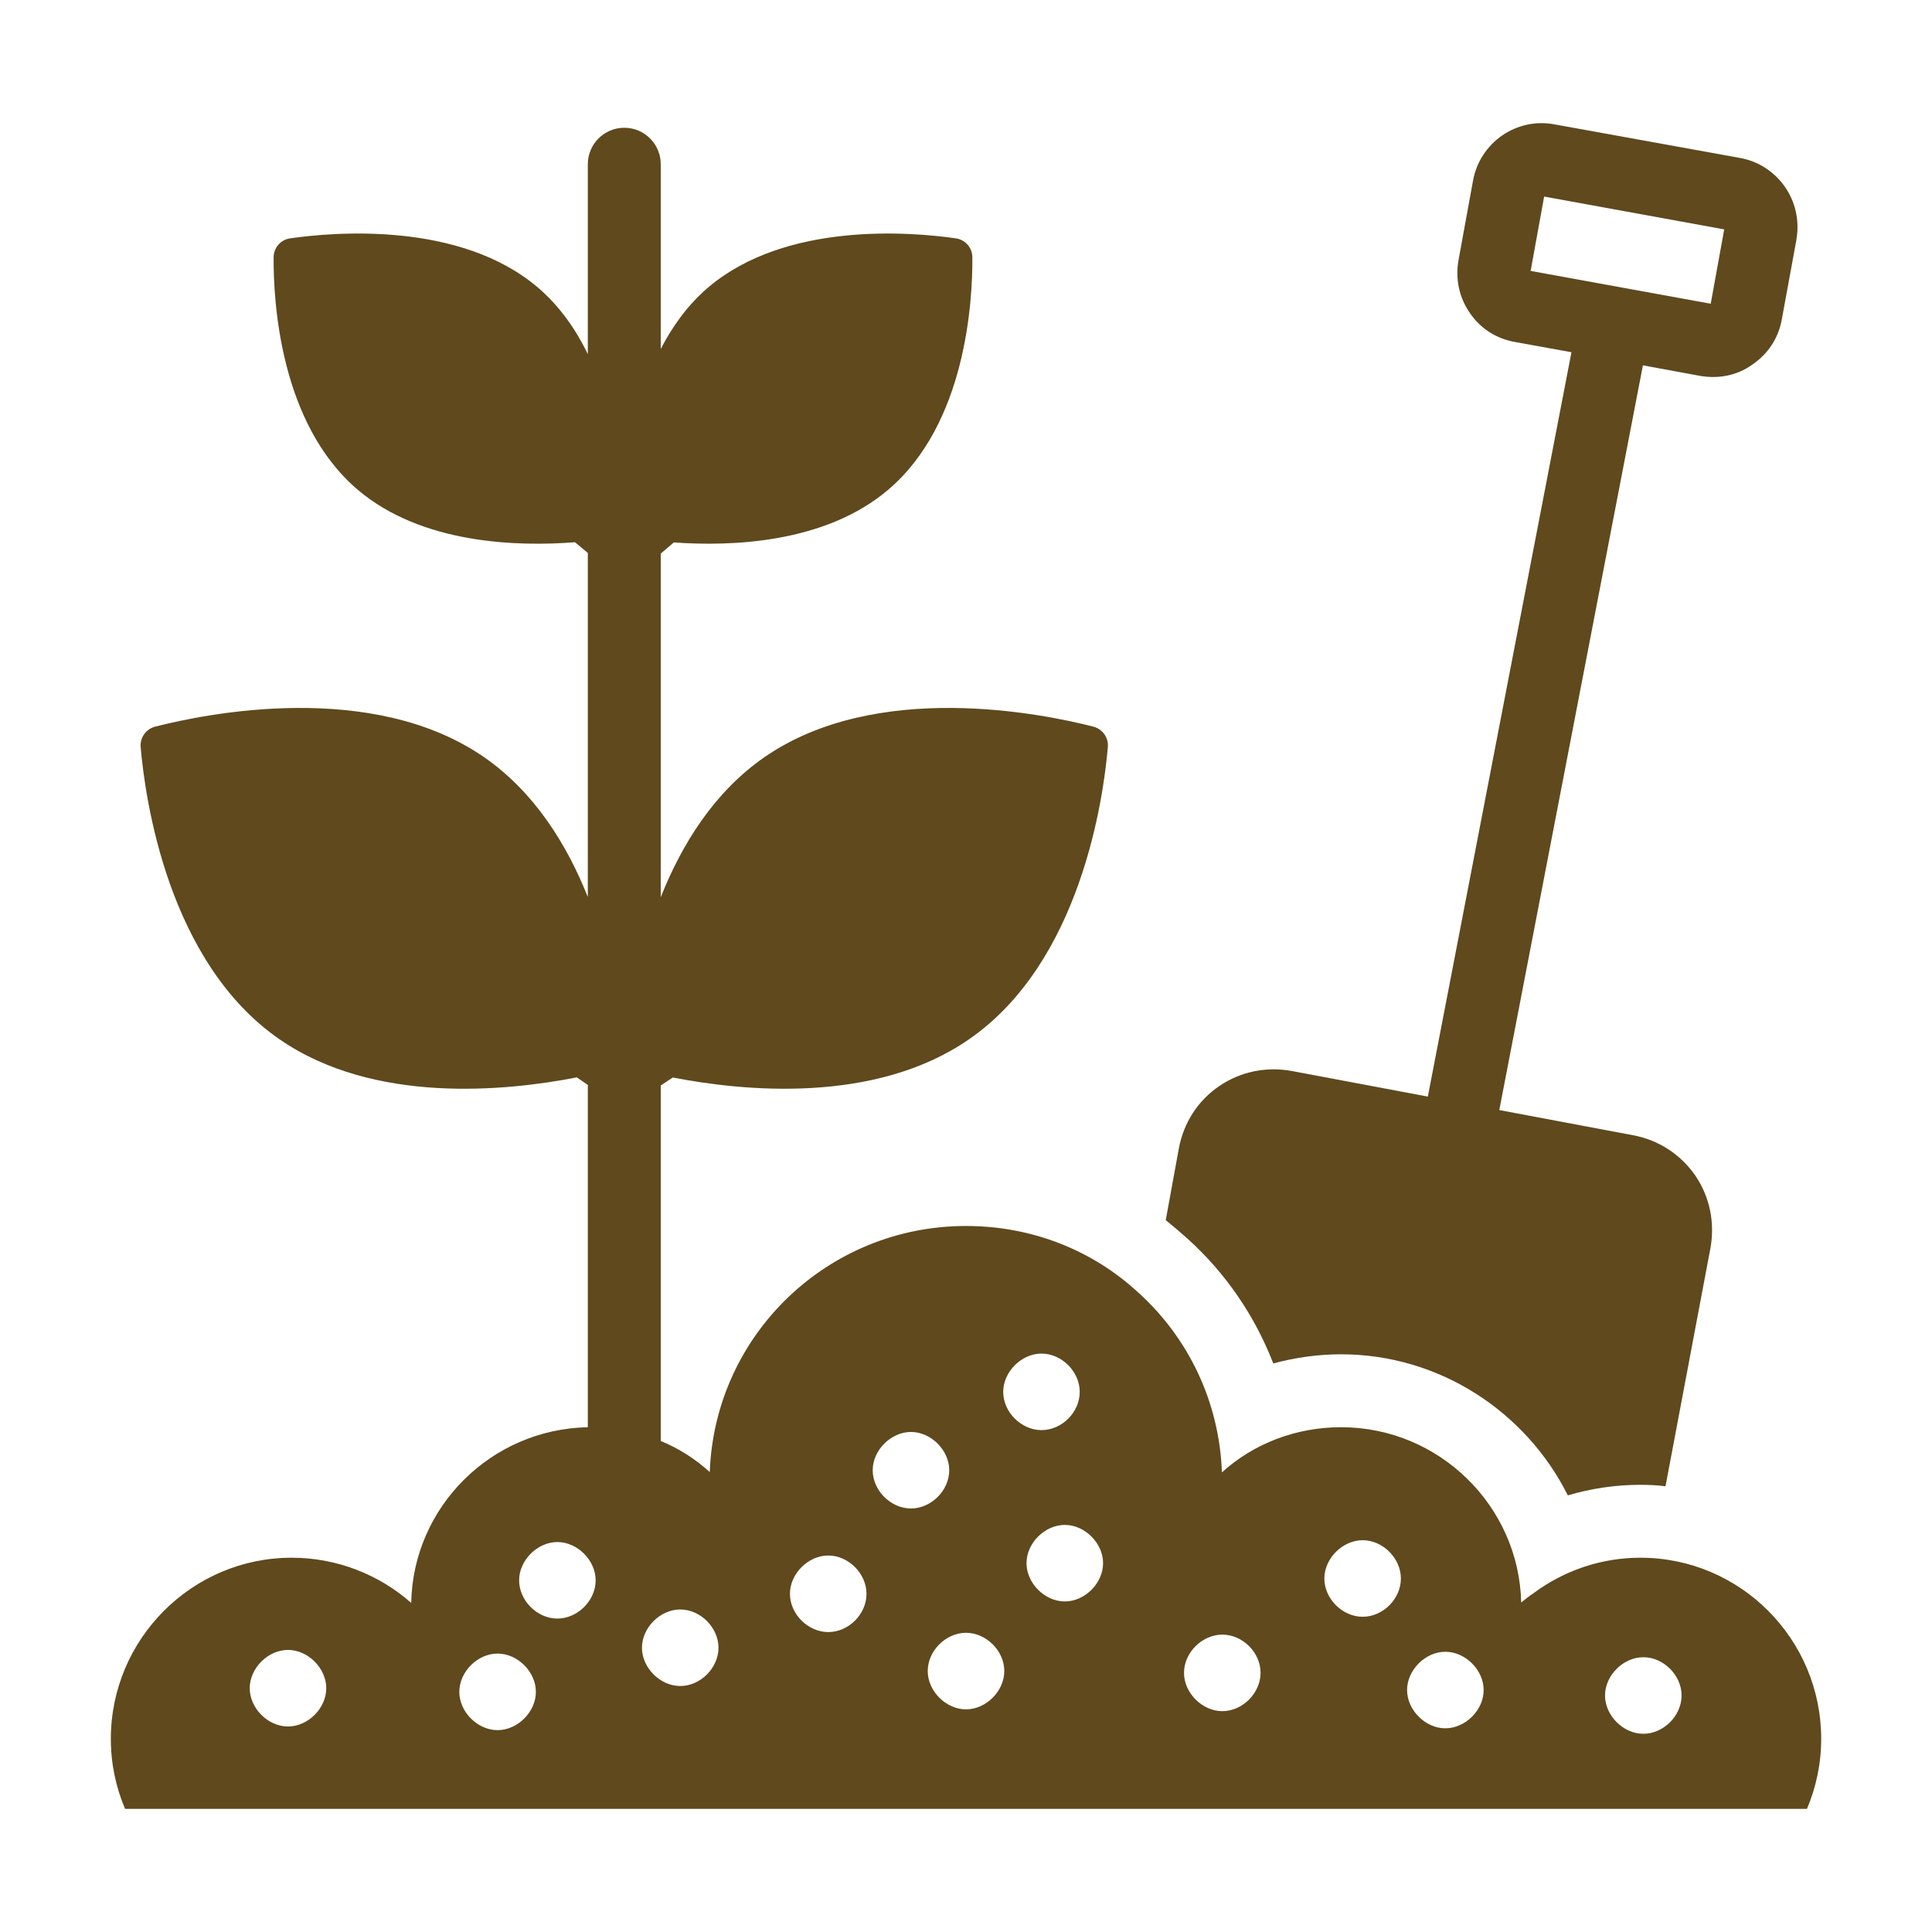
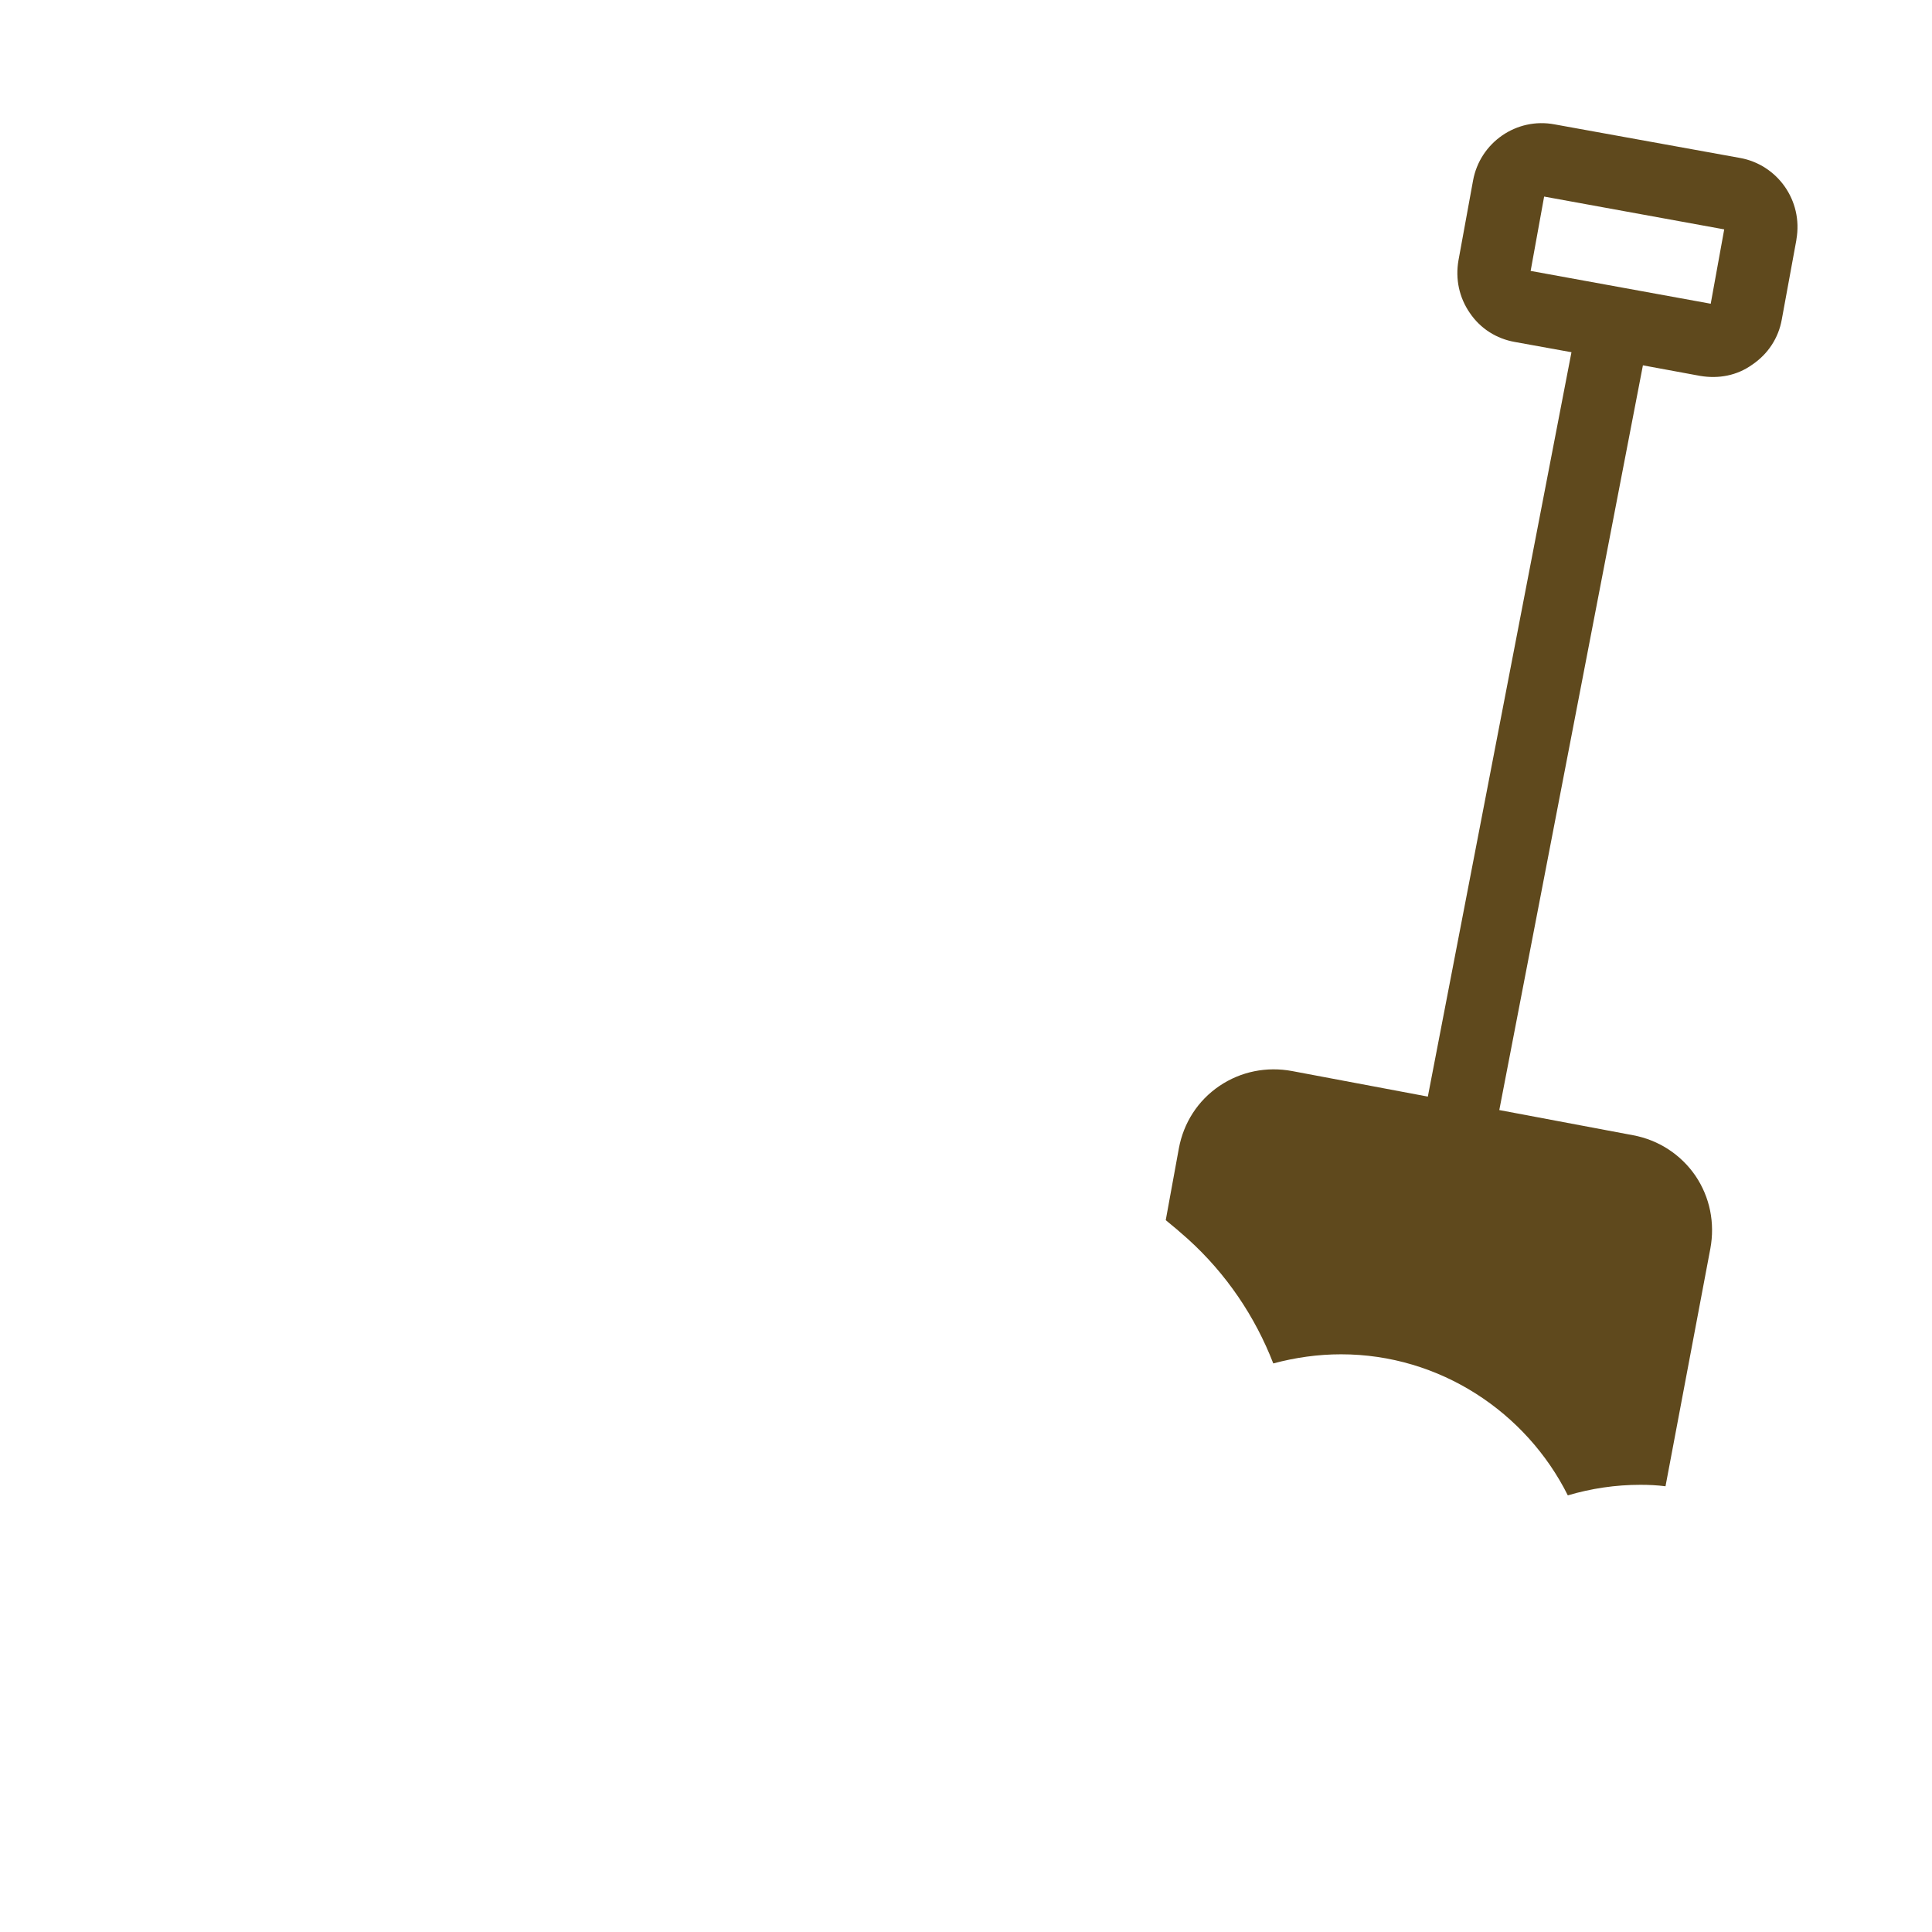
<svg xmlns="http://www.w3.org/2000/svg" width="62" height="62" viewBox="0 0 62 62" fill="none">
-   <path d="M52.642 49.989C51.367 49.989 50.174 50.41 49.203 51.135C49.074 51.217 48.945 51.322 48.817 51.427C48.746 48.316 46.173 45.801 43.038 45.801C41.587 45.801 40.23 46.327 39.212 47.251C39.131 44.958 38.113 42.911 36.534 41.484C35.083 40.139 33.141 39.343 31 39.343C26.567 39.343 22.94 42.829 22.777 47.239C22.309 46.818 21.782 46.479 21.209 46.245C21.207 46.245 21.205 46.244 21.204 46.243V34.834L21.591 34.578C23.84 35.016 28.073 35.444 31.094 33.354C34.679 30.882 35.409 25.637 35.552 23.974C35.578 23.672 35.382 23.395 35.088 23.319C33.449 22.899 28.125 21.812 24.531 24.299C22.904 25.426 21.867 27.121 21.204 28.793V17.765L21.624 17.407C23.453 17.54 26.478 17.442 28.508 15.713C31.002 13.589 31.213 9.668 31.204 8.257C31.202 7.949 30.979 7.693 30.673 7.649C29.255 7.445 25.231 7.1 22.73 9.221C22.073 9.78 21.581 10.468 21.204 11.199V5.27C21.204 4.624 20.68 4.1 20.034 4.1C19.388 4.1 18.864 4.624 18.864 5.27V11.363C18.477 10.57 17.961 9.822 17.255 9.221C14.754 7.1 10.729 7.445 9.311 7.649C9.006 7.693 8.783 7.949 8.781 8.257C8.771 9.668 8.983 13.589 11.476 15.713C13.54 17.471 16.634 17.543 18.452 17.401L18.864 17.744V28.787C18.199 27.117 17.16 25.424 15.535 24.299C11.941 21.812 6.617 22.899 4.979 23.319C4.684 23.395 4.488 23.672 4.514 23.974C4.657 25.637 5.387 30.882 8.973 33.354C12.012 35.452 16.267 35.013 18.511 34.574L18.864 34.818V45.801C15.755 45.863 13.254 48.364 13.196 51.439C12.178 50.538 10.821 49.989 9.359 49.989C6.165 49.989 3.557 52.597 3.557 55.803C3.557 56.598 3.72 57.358 4.013 58.048H57.988C58.28 57.358 58.444 56.598 58.444 55.803C58.444 52.597 55.847 49.989 52.642 49.989ZM9.242 55.405C8.599 55.405 8.014 54.82 8.014 54.176C8.014 53.533 8.599 52.948 9.242 52.948C9.885 52.948 10.47 53.533 10.47 54.176C10.47 54.82 9.885 55.405 9.242 55.405ZM15.968 55.522C15.325 55.522 14.74 54.937 14.74 54.294C14.74 53.65 15.325 53.065 15.968 53.065C16.612 53.065 17.197 53.65 17.197 54.294C17.197 54.937 16.612 55.522 15.968 55.522ZM17.887 51.942C17.243 51.942 16.659 51.369 16.659 50.714C16.659 50.071 17.243 49.486 17.887 49.486C18.53 49.486 19.115 50.071 19.115 50.714C19.115 51.369 18.53 51.942 17.887 51.942ZM21.829 54.106C21.186 54.106 20.601 53.521 20.601 52.878C20.601 52.235 21.186 51.65 21.829 51.65C22.484 51.65 23.057 52.235 23.057 52.878C23.057 53.521 22.484 54.106 21.829 54.106ZM26.579 52.375C25.935 52.375 25.35 51.802 25.35 51.147C25.35 50.503 25.935 49.918 26.579 49.918C27.234 49.918 27.807 50.503 27.807 51.147C27.807 51.802 27.234 52.375 26.579 52.375ZM28.006 47.181C28.006 46.538 28.591 45.953 29.234 45.953C29.877 45.953 30.462 46.538 30.462 47.181C30.462 47.836 29.877 48.409 29.234 48.409C28.591 48.409 28.006 47.836 28.006 47.181ZM31 54.855C30.357 54.855 29.772 54.27 29.772 53.627C29.772 52.972 30.357 52.398 31 52.398C31.644 52.398 32.229 52.972 32.229 53.627C32.229 54.27 31.644 54.855 31 54.855ZM32.194 44.666C32.194 44.023 32.779 43.438 33.422 43.438C34.077 43.438 34.65 44.023 34.65 44.666C34.65 45.321 34.077 45.894 33.422 45.894C32.779 45.894 32.194 45.321 32.194 44.666ZM34.171 51.392C33.527 51.392 32.942 50.807 32.942 50.164C32.942 49.521 33.527 48.936 34.171 48.936C34.814 48.936 35.399 49.521 35.399 50.164C35.399 50.807 34.814 51.392 34.171 51.392ZM39.224 54.913C38.581 54.913 37.996 54.328 37.996 53.685C37.996 53.03 38.581 52.457 39.224 52.457C39.879 52.457 40.453 53.03 40.453 53.685C40.453 54.328 39.879 54.913 39.224 54.913ZM43.728 51.884C43.085 51.884 42.5 51.31 42.5 50.655C42.5 50.012 43.085 49.427 43.728 49.427C44.383 49.427 44.956 50.012 44.956 50.655C44.956 51.31 44.383 51.884 43.728 51.884ZM46.383 55.463C45.74 55.463 45.155 54.878 45.155 54.235C45.155 53.592 45.74 53.007 46.383 53.007C47.027 53.007 47.612 53.592 47.612 54.235C47.612 54.878 47.027 55.463 46.383 55.463ZM52.736 55.639C52.092 55.639 51.507 55.054 51.507 54.41C51.507 53.767 52.092 53.182 52.736 53.182C53.391 53.182 53.964 53.767 53.964 54.41C53.964 55.054 53.391 55.639 52.736 55.639Z" fill="#5F491D" />
  <path d="M40.861 43.754C41.563 43.566 42.288 43.461 43.037 43.461C46.207 43.461 48.98 45.321 50.313 47.988C51.062 47.766 51.846 47.649 52.641 47.649C52.91 47.649 53.179 47.661 53.448 47.696L54.887 40.069C55.039 39.25 54.875 38.419 54.407 37.729C53.94 37.05 53.226 36.583 52.407 36.431L48.114 35.623L52.723 11.724L54.56 12.063C55.151 12.162 55.74 12.055 56.233 11.701C56.736 11.361 57.075 10.847 57.18 10.25L57.648 7.7V7.688C57.871 6.424 57.024 5.278 55.835 5.068L49.892 3.992C48.664 3.758 47.494 4.577 47.272 5.793L46.804 8.355C46.699 8.952 46.827 9.548 47.166 10.04C47.506 10.543 48.02 10.87 48.617 10.975L50.43 11.303L45.821 35.191L41.469 34.372C40.651 34.219 39.82 34.383 39.13 34.851C38.44 35.319 37.983 36.033 37.831 36.852L37.41 39.156C37.656 39.355 37.89 39.554 38.124 39.764C39.352 40.876 40.276 42.245 40.861 43.754ZM49.12 8.694L49.553 6.308L55.332 7.361L54.899 9.747L49.12 8.694Z" fill="#5F491D" />
</svg>